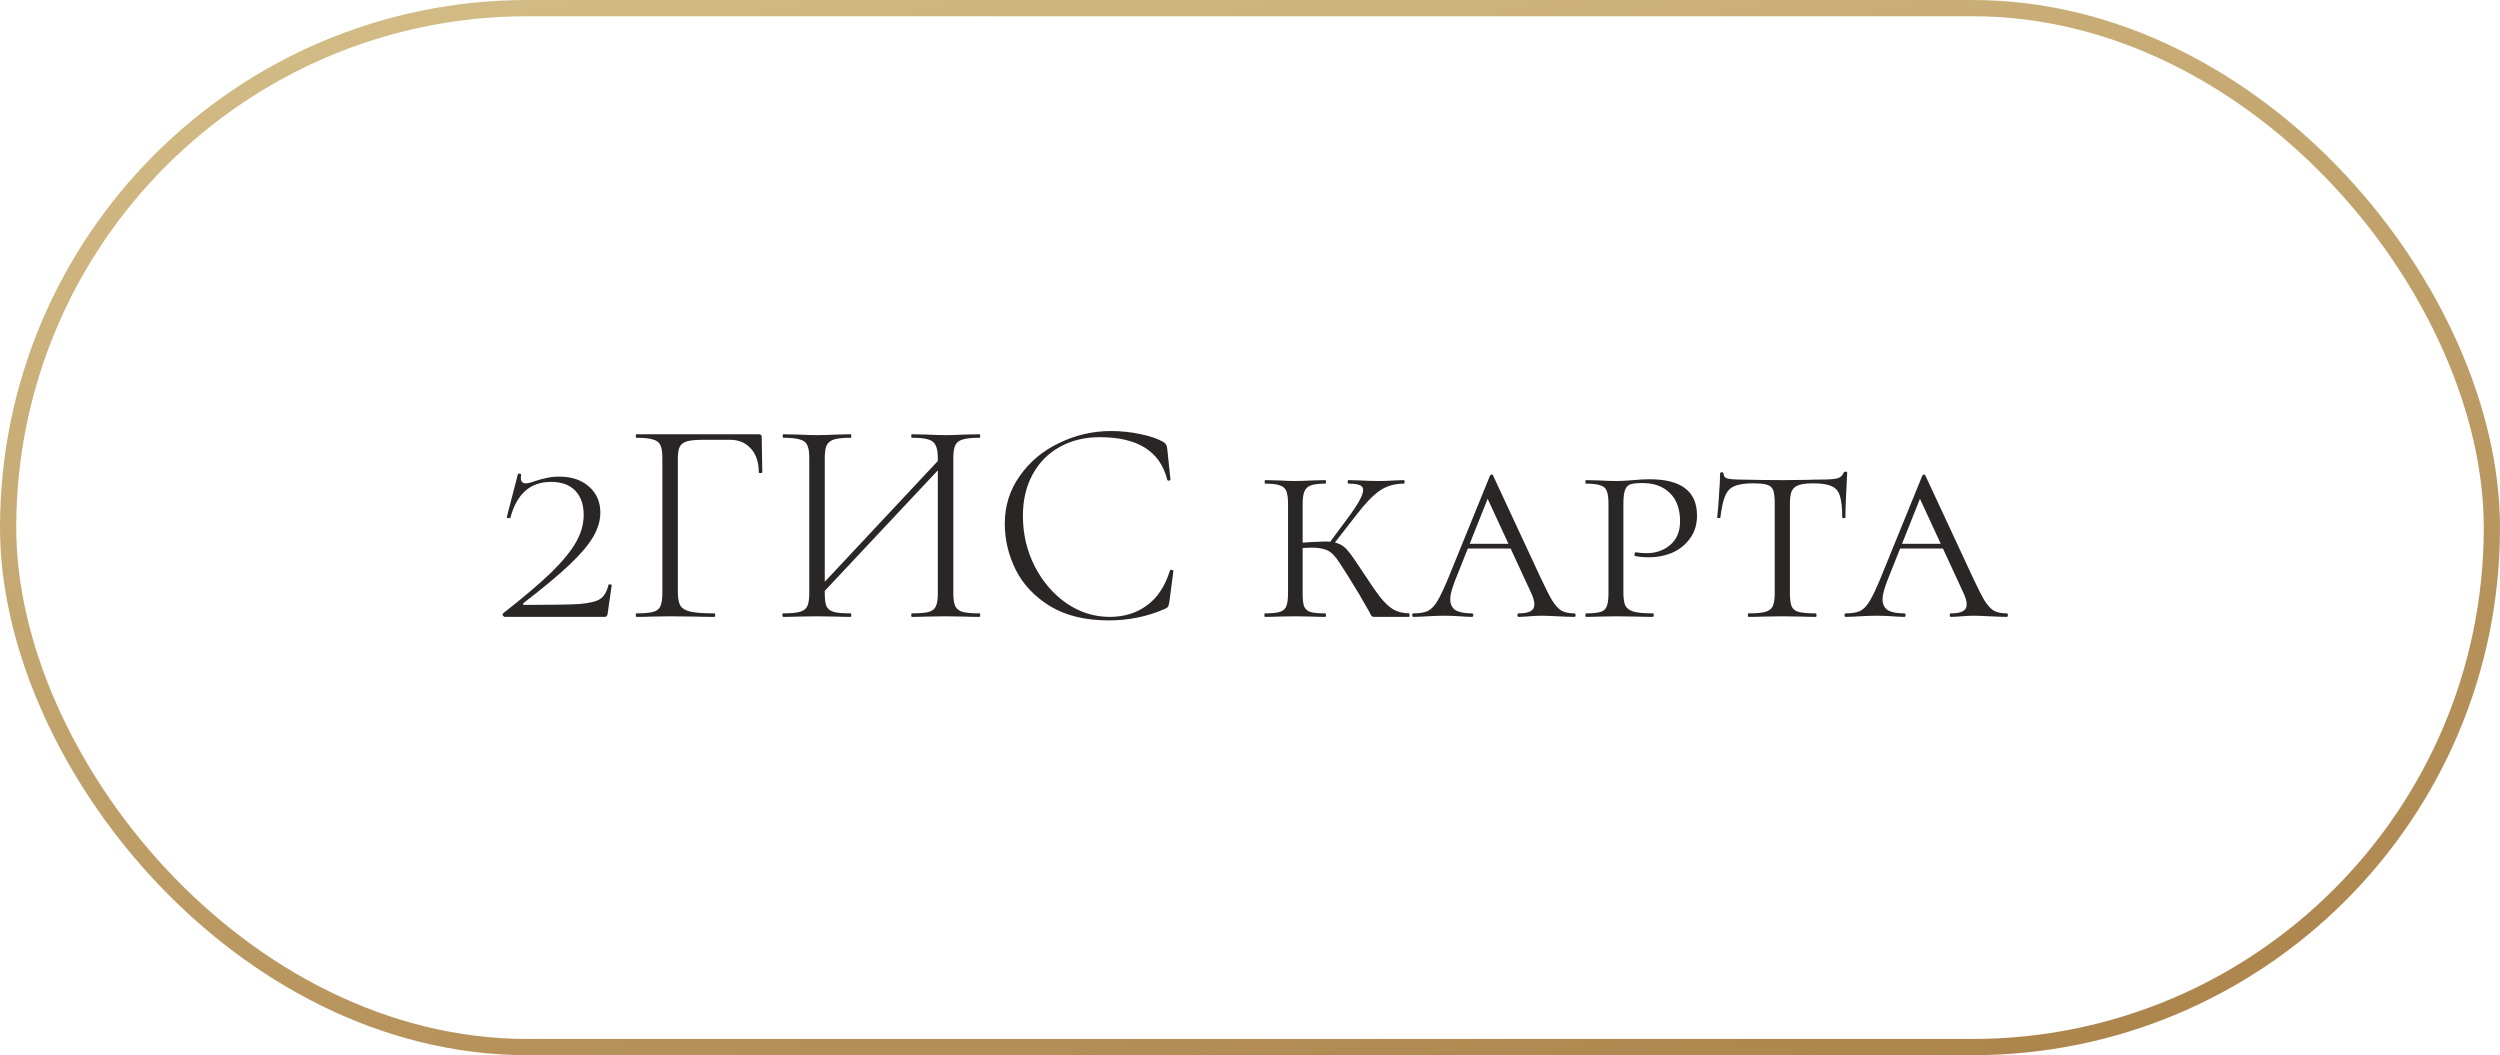
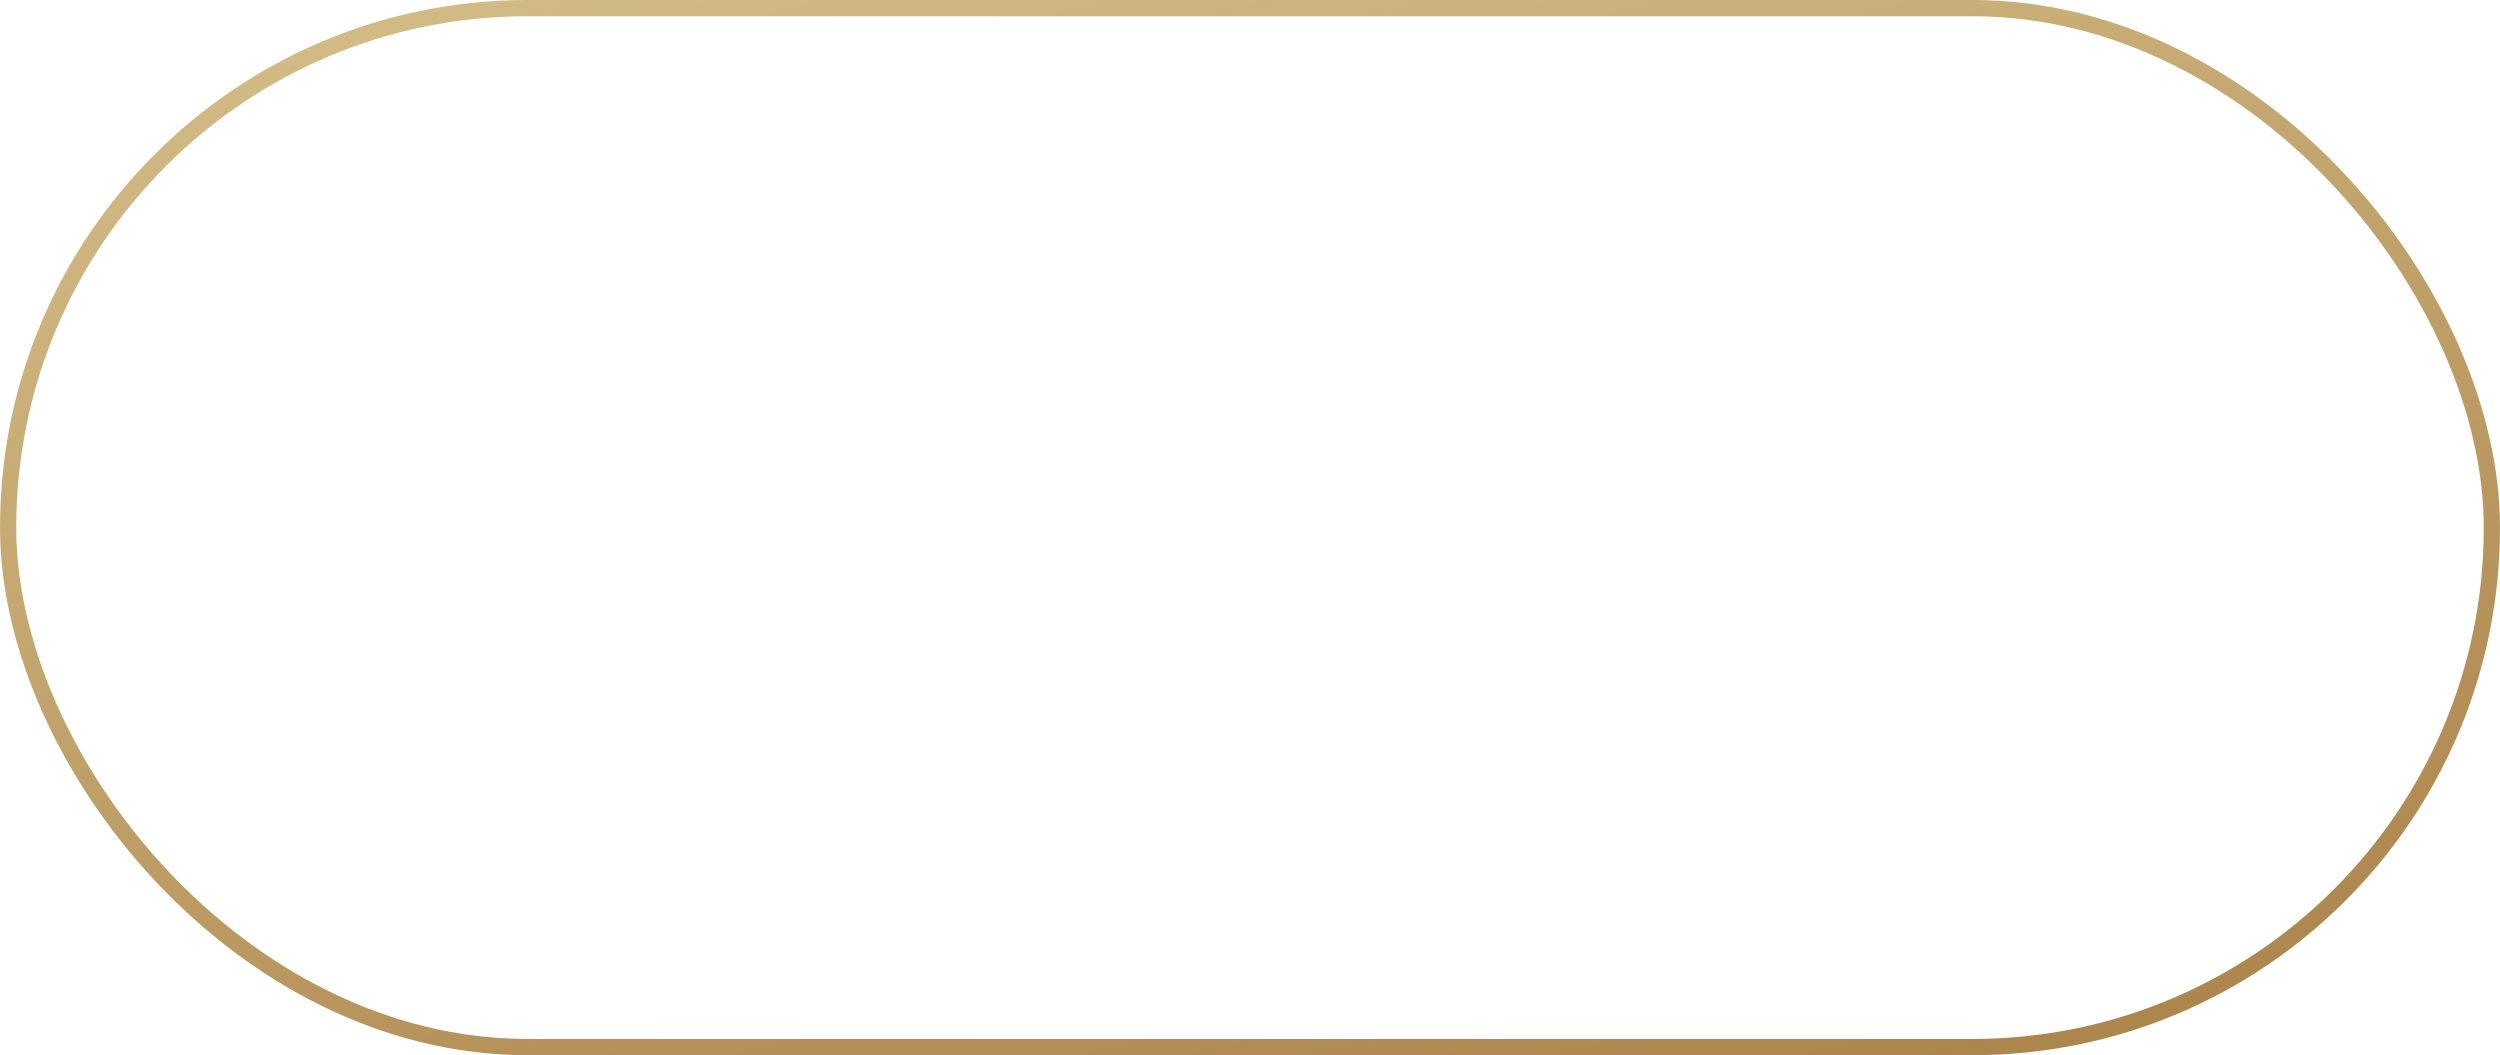
<svg xmlns="http://www.w3.org/2000/svg" width="154" height="65" viewBox="0 0 154 65" fill="none">
  <rect x="0.5" y="0.5" width="153" height="64" rx="32" stroke="url(#paint0_linear_10019_11098)" />
-   <path d="M30.987 37.784C32.259 36.788 33.249 35.948 33.957 35.264C34.665 34.568 35.175 33.944 35.487 33.392C35.799 32.84 35.955 32.282 35.955 31.718C35.955 31.082 35.781 30.584 35.433 30.224C35.085 29.864 34.587 29.684 33.939 29.684C32.667 29.684 31.833 30.422 31.437 31.898C31.437 31.91 31.413 31.916 31.365 31.916C31.257 31.916 31.209 31.892 31.221 31.844L31.905 29.198C31.917 29.174 31.953 29.168 32.013 29.18C32.085 29.192 32.115 29.21 32.103 29.234C32.091 29.294 32.085 29.366 32.085 29.45C32.085 29.666 32.187 29.774 32.391 29.774C32.523 29.774 32.715 29.726 32.967 29.63C33.267 29.534 33.519 29.468 33.723 29.432C33.927 29.384 34.167 29.36 34.443 29.36C35.211 29.36 35.823 29.564 36.279 29.972C36.747 30.38 36.981 30.914 36.981 31.574C36.981 32.066 36.831 32.57 36.531 33.086C36.231 33.59 35.745 34.16 35.073 34.796C34.401 35.432 33.465 36.212 32.265 37.136C32.217 37.172 32.199 37.202 32.211 37.226C32.235 37.25 32.277 37.262 32.337 37.262C33.957 37.262 35.067 37.244 35.667 37.208C36.279 37.16 36.711 37.058 36.963 36.902C37.215 36.734 37.389 36.44 37.485 36.02C37.497 35.996 37.533 35.99 37.593 36.002C37.653 36.002 37.683 36.014 37.683 36.038L37.431 37.802C37.431 37.85 37.413 37.898 37.377 37.946C37.353 37.982 37.317 38 37.269 38H31.113C31.065 38 31.023 37.976 30.987 37.928C30.951 37.88 30.951 37.832 30.987 37.784ZM39.199 38C39.175 38 39.163 37.964 39.163 37.892C39.163 37.82 39.175 37.784 39.199 37.784C39.667 37.784 40.009 37.754 40.225 37.694C40.453 37.634 40.603 37.52 40.675 37.352C40.759 37.172 40.801 36.902 40.801 36.542V28.208C40.801 27.848 40.759 27.584 40.675 27.416C40.603 27.248 40.453 27.134 40.225 27.074C40.009 27.002 39.667 26.966 39.199 26.966C39.175 26.966 39.163 26.93 39.163 26.858C39.163 26.786 39.175 26.75 39.199 26.75H46.741C46.861 26.75 46.921 26.804 46.921 26.912L46.957 29.09C46.957 29.126 46.921 29.144 46.849 29.144C46.777 29.144 46.741 29.126 46.741 29.09C46.741 28.478 46.579 27.992 46.255 27.632C45.931 27.272 45.505 27.092 44.977 27.092H43.321C42.877 27.092 42.547 27.122 42.331 27.182C42.115 27.242 41.965 27.35 41.881 27.506C41.797 27.662 41.755 27.902 41.755 28.226V36.47C41.755 36.854 41.809 37.136 41.917 37.316C42.025 37.484 42.229 37.604 42.529 37.676C42.841 37.748 43.333 37.784 44.005 37.784C44.041 37.784 44.059 37.82 44.059 37.892C44.059 37.964 44.041 38 44.005 38C43.513 38 43.129 37.994 42.853 37.982L41.287 37.964L40.099 37.982C39.883 37.994 39.583 38 39.199 38ZM50.265 36.416L58.167 27.974L58.455 28.244L50.535 36.686L50.265 36.416ZM48.231 38C48.207 38 48.195 37.964 48.195 37.892C48.195 37.82 48.207 37.784 48.231 37.784C48.699 37.784 49.041 37.754 49.257 37.694C49.485 37.634 49.641 37.52 49.725 37.352C49.809 37.172 49.851 36.902 49.851 36.542V28.208C49.851 27.848 49.809 27.584 49.725 27.416C49.653 27.248 49.503 27.134 49.275 27.074C49.059 27.002 48.717 26.966 48.249 26.966C48.225 26.966 48.213 26.93 48.213 26.858C48.213 26.786 48.225 26.75 48.249 26.75L49.131 26.768C49.635 26.792 50.031 26.804 50.319 26.804C50.643 26.804 51.057 26.792 51.561 26.768L52.407 26.75C52.431 26.75 52.443 26.786 52.443 26.858C52.443 26.93 52.431 26.966 52.407 26.966C51.939 26.966 51.591 27.002 51.363 27.074C51.147 27.146 50.997 27.272 50.913 27.452C50.841 27.62 50.805 27.884 50.805 28.244V36.542C50.805 36.914 50.841 37.184 50.913 37.352C50.997 37.52 51.147 37.634 51.363 37.694C51.579 37.754 51.927 37.784 52.407 37.784C52.431 37.784 52.443 37.82 52.443 37.892C52.443 37.964 52.431 38 52.407 38C52.047 38 51.759 37.994 51.543 37.982L50.319 37.964L49.131 37.982C48.915 37.994 48.615 38 48.231 38ZM56.169 38C56.145 38 56.133 37.964 56.133 37.892C56.133 37.82 56.145 37.784 56.169 37.784C56.649 37.784 56.997 37.754 57.213 37.694C57.429 37.634 57.573 37.52 57.645 37.352C57.729 37.184 57.771 36.914 57.771 36.542V28.244C57.771 27.884 57.729 27.62 57.645 27.452C57.573 27.272 57.423 27.146 57.195 27.074C56.979 27.002 56.637 26.966 56.169 26.966C56.145 26.966 56.133 26.93 56.133 26.858C56.133 26.786 56.145 26.75 56.169 26.75L57.033 26.768C57.513 26.792 57.921 26.804 58.257 26.804C58.569 26.804 58.965 26.792 59.445 26.768L60.345 26.75C60.369 26.75 60.381 26.786 60.381 26.858C60.381 26.93 60.369 26.966 60.345 26.966C59.877 26.966 59.529 27.002 59.301 27.074C59.085 27.134 58.935 27.248 58.851 27.416C58.767 27.584 58.725 27.848 58.725 28.208V36.542C58.725 36.902 58.767 37.172 58.851 37.352C58.935 37.52 59.085 37.634 59.301 37.694C59.529 37.754 59.877 37.784 60.345 37.784C60.369 37.784 60.381 37.82 60.381 37.892C60.381 37.964 60.369 38 60.345 38C59.961 38 59.661 37.994 59.445 37.982L58.257 37.964L57.033 37.982C56.817 37.994 56.529 38 56.169 38ZM68.447 26.552C69.035 26.552 69.623 26.612 70.211 26.732C70.811 26.852 71.291 27.014 71.651 27.218C71.747 27.278 71.807 27.338 71.831 27.398C71.867 27.446 71.891 27.53 71.903 27.65L72.101 29.54C72.101 29.576 72.071 29.6 72.011 29.612C71.951 29.612 71.915 29.594 71.903 29.558C71.471 27.806 70.085 26.93 67.745 26.93C66.809 26.93 65.981 27.134 65.261 27.542C64.553 27.938 64.001 28.502 63.605 29.234C63.209 29.966 63.011 30.812 63.011 31.772C63.011 32.9 63.257 33.944 63.749 34.904C64.241 35.852 64.895 36.608 65.711 37.172C66.527 37.724 67.409 38 68.357 38C69.245 38 70.007 37.766 70.643 37.298C71.291 36.83 71.765 36.116 72.065 35.156C72.065 35.12 72.089 35.102 72.137 35.102C72.173 35.102 72.203 35.108 72.227 35.12C72.263 35.132 72.281 35.15 72.281 35.174L72.029 37.1C72.005 37.244 71.975 37.34 71.939 37.388C71.915 37.424 71.849 37.466 71.741 37.514C70.673 37.982 69.527 38.216 68.303 38.216C66.863 38.216 65.663 37.928 64.703 37.352C63.743 36.764 63.035 36.02 62.579 35.12C62.123 34.208 61.895 33.254 61.895 32.258C61.895 31.166 62.201 30.188 62.813 29.324C63.425 28.448 64.235 27.77 65.243 27.29C66.251 26.798 67.319 26.552 68.447 26.552ZM84.635 38C84.575 38 84.52 37.976 84.472 37.928C84.436 37.868 84.382 37.766 84.311 37.622C83.951 36.974 83.519 36.248 83.014 35.444C82.954 35.348 82.793 35.096 82.528 34.688C82.264 34.268 82.007 34.004 81.754 33.896C81.514 33.788 81.184 33.734 80.764 33.734C80.644 33.734 80.38 33.746 79.972 33.77L79.954 33.446L80.764 33.392C81.221 33.368 81.508 33.356 81.629 33.356C81.989 33.356 82.27 33.404 82.475 33.5C82.691 33.584 82.882 33.734 83.05 33.95C83.231 34.166 83.501 34.55 83.861 35.102C84.353 35.858 84.737 36.416 85.013 36.776C85.3 37.136 85.576 37.394 85.841 37.55C86.105 37.694 86.422 37.772 86.794 37.784C86.819 37.784 86.831 37.82 86.831 37.892C86.831 37.964 86.819 38 86.794 38H84.635ZM77.921 38C77.897 38 77.885 37.964 77.885 37.892C77.885 37.82 77.897 37.784 77.921 37.784C78.341 37.784 78.647 37.754 78.838 37.694C79.031 37.634 79.162 37.52 79.234 37.352C79.306 37.172 79.343 36.902 79.343 36.542V31.034C79.343 30.674 79.306 30.41 79.234 30.242C79.162 30.074 79.031 29.96 78.838 29.9C78.647 29.828 78.347 29.792 77.939 29.792C77.915 29.792 77.903 29.756 77.903 29.684C77.903 29.612 77.915 29.576 77.939 29.576L78.731 29.594C79.162 29.618 79.51 29.63 79.775 29.63C80.075 29.63 80.441 29.618 80.873 29.594L81.629 29.576C81.665 29.576 81.683 29.612 81.683 29.684C81.683 29.756 81.665 29.792 81.629 29.792C81.233 29.792 80.939 29.828 80.746 29.9C80.555 29.972 80.422 30.098 80.35 30.278C80.278 30.446 80.243 30.71 80.243 31.07V36.542C80.243 36.914 80.272 37.184 80.332 37.352C80.404 37.52 80.531 37.634 80.71 37.694C80.903 37.754 81.209 37.784 81.629 37.784C81.665 37.784 81.683 37.82 81.683 37.892C81.683 37.964 81.665 38 81.629 38C81.305 38 81.052 37.994 80.873 37.982L79.775 37.964L78.713 37.982C78.52 37.994 78.257 38 77.921 38ZM81.754 33.626L83.195 31.682C83.71 30.962 83.969 30.464 83.969 30.188C83.969 30.032 83.897 29.93 83.752 29.882C83.609 29.822 83.38 29.792 83.069 29.792C83.032 29.792 83.014 29.756 83.014 29.684C83.014 29.612 83.032 29.576 83.069 29.576L83.752 29.594C84.16 29.618 84.562 29.63 84.959 29.63C85.246 29.63 85.57 29.618 85.93 29.594L86.471 29.576C86.507 29.576 86.525 29.612 86.525 29.684C86.525 29.756 86.507 29.792 86.471 29.792C85.906 29.792 85.415 29.936 84.995 30.224C84.575 30.512 84.094 31.01 83.555 31.718L81.971 33.752L81.754 33.626ZM90.414 33.5H93.69L93.816 33.788H90.126L90.414 33.5ZM96.984 37.784C97.032 37.784 97.056 37.82 97.056 37.892C97.056 37.964 97.032 38 96.984 38C96.768 38 96.42 37.988 95.94 37.964C95.484 37.94 95.148 37.928 94.932 37.928C94.764 37.928 94.524 37.94 94.212 37.964C93.924 37.988 93.702 38 93.546 38C93.498 38 93.474 37.964 93.474 37.892C93.474 37.82 93.498 37.784 93.546 37.784C93.87 37.784 94.11 37.742 94.266 37.658C94.434 37.574 94.518 37.43 94.518 37.226C94.518 37.034 94.446 36.788 94.302 36.488L91.458 30.332L91.854 30.188L89.622 35.786C89.43 36.29 89.334 36.662 89.334 36.902C89.334 37.214 89.442 37.442 89.658 37.586C89.886 37.718 90.222 37.784 90.666 37.784C90.726 37.784 90.756 37.82 90.756 37.892C90.756 37.964 90.726 38 90.666 38C90.486 38 90.24 37.988 89.928 37.964C89.592 37.94 89.28 37.928 88.992 37.928C88.692 37.928 88.338 37.94 87.93 37.964C87.57 37.988 87.282 38 87.066 38C87.018 38 86.994 37.964 86.994 37.892C86.994 37.82 87.018 37.784 87.066 37.784C87.438 37.784 87.732 37.736 87.948 37.64C88.164 37.532 88.362 37.328 88.542 37.028C88.722 36.728 88.944 36.26 89.208 35.624L91.782 29.306C91.806 29.258 91.842 29.234 91.89 29.234C91.938 29.234 91.968 29.258 91.98 29.306L94.878 35.534C95.19 36.206 95.436 36.692 95.616 36.992C95.808 37.292 96 37.502 96.192 37.622C96.396 37.73 96.66 37.784 96.984 37.784ZM100 36.47C100 36.854 100.042 37.136 100.126 37.316C100.222 37.484 100.39 37.604 100.63 37.676C100.882 37.748 101.278 37.784 101.818 37.784C101.854 37.784 101.872 37.82 101.872 37.892C101.872 37.964 101.854 38 101.818 38C101.398 38 101.074 37.994 100.846 37.982L99.55 37.964L98.488 37.982C98.296 37.994 98.032 38 97.696 38C97.672 38 97.66 37.964 97.66 37.892C97.66 37.82 97.672 37.784 97.696 37.784C98.104 37.784 98.404 37.754 98.596 37.694C98.788 37.634 98.914 37.52 98.974 37.352C99.046 37.172 99.082 36.902 99.082 36.542V31.034C99.082 30.674 99.046 30.41 98.974 30.242C98.914 30.074 98.788 29.96 98.596 29.9C98.404 29.828 98.104 29.792 97.696 29.792C97.672 29.792 97.66 29.756 97.66 29.684C97.66 29.612 97.672 29.576 97.696 29.576L98.488 29.594C98.92 29.618 99.268 29.63 99.532 29.63C99.736 29.63 99.928 29.624 100.108 29.612C100.3 29.6 100.468 29.588 100.612 29.576C100.972 29.54 101.308 29.522 101.62 29.522C103.564 29.522 104.536 30.266 104.536 31.754C104.536 32.318 104.386 32.798 104.086 33.194C103.798 33.578 103.432 33.866 102.988 34.058C102.544 34.238 102.088 34.328 101.62 34.328C101.272 34.328 100.978 34.304 100.738 34.256C100.702 34.256 100.684 34.226 100.684 34.166C100.684 34.13 100.69 34.094 100.702 34.058C100.726 34.022 100.75 34.01 100.774 34.022C100.99 34.058 101.206 34.076 101.422 34.076C101.998 34.076 102.484 33.908 102.88 33.572C103.288 33.224 103.492 32.738 103.492 32.114C103.492 31.358 103.282 30.776 102.862 30.368C102.442 29.96 101.884 29.756 101.188 29.756C100.852 29.756 100.606 29.78 100.45 29.828C100.294 29.876 100.18 29.99 100.108 30.17C100.036 30.35 100 30.65 100 31.07V36.47ZM107.973 29.774C107.469 29.774 107.085 29.834 106.821 29.954C106.569 30.062 106.383 30.266 106.263 30.566C106.143 30.854 106.047 31.292 105.975 31.88C105.975 31.904 105.939 31.916 105.867 31.916C105.807 31.916 105.777 31.904 105.777 31.88C105.813 31.616 105.849 31.184 105.885 30.584C105.933 29.972 105.957 29.504 105.957 29.18C105.957 29.12 105.993 29.09 106.065 29.09C106.137 29.09 106.173 29.12 106.173 29.18C106.173 29.336 106.263 29.438 106.443 29.486C106.623 29.522 106.845 29.54 107.109 29.54C108.165 29.564 109.071 29.576 109.827 29.576L111.393 29.558C111.609 29.546 111.891 29.54 112.239 29.54C112.671 29.54 112.983 29.516 113.175 29.468C113.379 29.408 113.511 29.288 113.571 29.108C113.595 29.072 113.637 29.054 113.697 29.054C113.757 29.054 113.787 29.072 113.787 29.108C113.715 30.404 113.679 31.328 113.679 31.88C113.679 31.904 113.643 31.916 113.571 31.916C113.511 31.916 113.481 31.904 113.481 31.88C113.481 31.28 113.433 30.836 113.337 30.548C113.253 30.26 113.085 30.062 112.833 29.954C112.593 29.834 112.215 29.774 111.699 29.774C111.303 29.774 111.003 29.81 110.799 29.882C110.595 29.954 110.451 30.08 110.367 30.26C110.295 30.428 110.259 30.686 110.259 31.034V36.542C110.259 36.914 110.295 37.184 110.367 37.352C110.439 37.52 110.583 37.634 110.799 37.694C111.027 37.754 111.381 37.784 111.861 37.784C111.885 37.784 111.897 37.82 111.897 37.892C111.897 37.964 111.885 38 111.861 38C111.489 38 111.201 37.994 110.997 37.982L109.773 37.964L108.603 37.982C108.387 37.994 108.087 38 107.703 38C107.679 38 107.667 37.964 107.667 37.892C107.667 37.82 107.679 37.784 107.703 37.784C108.171 37.784 108.513 37.754 108.729 37.694C108.957 37.634 109.113 37.52 109.197 37.352C109.281 37.172 109.323 36.902 109.323 36.542V30.998C109.323 30.638 109.293 30.374 109.233 30.206C109.173 30.038 109.047 29.924 108.855 29.864C108.675 29.804 108.381 29.774 107.973 29.774ZM117.044 33.5H120.32L120.446 33.788H116.756L117.044 33.5ZM123.614 37.784C123.662 37.784 123.686 37.82 123.686 37.892C123.686 37.964 123.662 38 123.614 38C123.398 38 123.05 37.988 122.57 37.964C122.114 37.94 121.778 37.928 121.562 37.928C121.394 37.928 121.154 37.94 120.842 37.964C120.554 37.988 120.332 38 120.176 38C120.128 38 120.104 37.964 120.104 37.892C120.104 37.82 120.128 37.784 120.176 37.784C120.5 37.784 120.74 37.742 120.896 37.658C121.064 37.574 121.148 37.43 121.148 37.226C121.148 37.034 121.076 36.788 120.932 36.488L118.088 30.332L118.484 30.188L116.252 35.786C116.06 36.29 115.964 36.662 115.964 36.902C115.964 37.214 116.072 37.442 116.288 37.586C116.516 37.718 116.852 37.784 117.296 37.784C117.356 37.784 117.386 37.82 117.386 37.892C117.386 37.964 117.356 38 117.296 38C117.116 38 116.87 37.988 116.558 37.964C116.222 37.94 115.91 37.928 115.622 37.928C115.322 37.928 114.968 37.94 114.56 37.964C114.2 37.988 113.912 38 113.696 38C113.648 38 113.624 37.964 113.624 37.892C113.624 37.82 113.648 37.784 113.696 37.784C114.068 37.784 114.362 37.736 114.578 37.64C114.794 37.532 114.992 37.328 115.172 37.028C115.352 36.728 115.574 36.26 115.838 35.624L118.412 29.306C118.436 29.258 118.472 29.234 118.52 29.234C118.568 29.234 118.598 29.258 118.61 29.306L121.508 35.534C121.82 36.206 122.066 36.692 122.246 36.992C122.438 37.292 122.63 37.502 122.822 37.622C123.026 37.73 123.29 37.784 123.614 37.784Z" fill="#292625" />
  <defs>
    <linearGradient id="paint0_linear_10019_11098" x1="19.519" y1="-1.985" x2="40.273" y2="92.556" gradientUnits="userSpaceOnUse">
      <stop stop-color="#D4BD88" />
      <stop offset="1" stop-color="#A98047" />
    </linearGradient>
  </defs>
</svg>